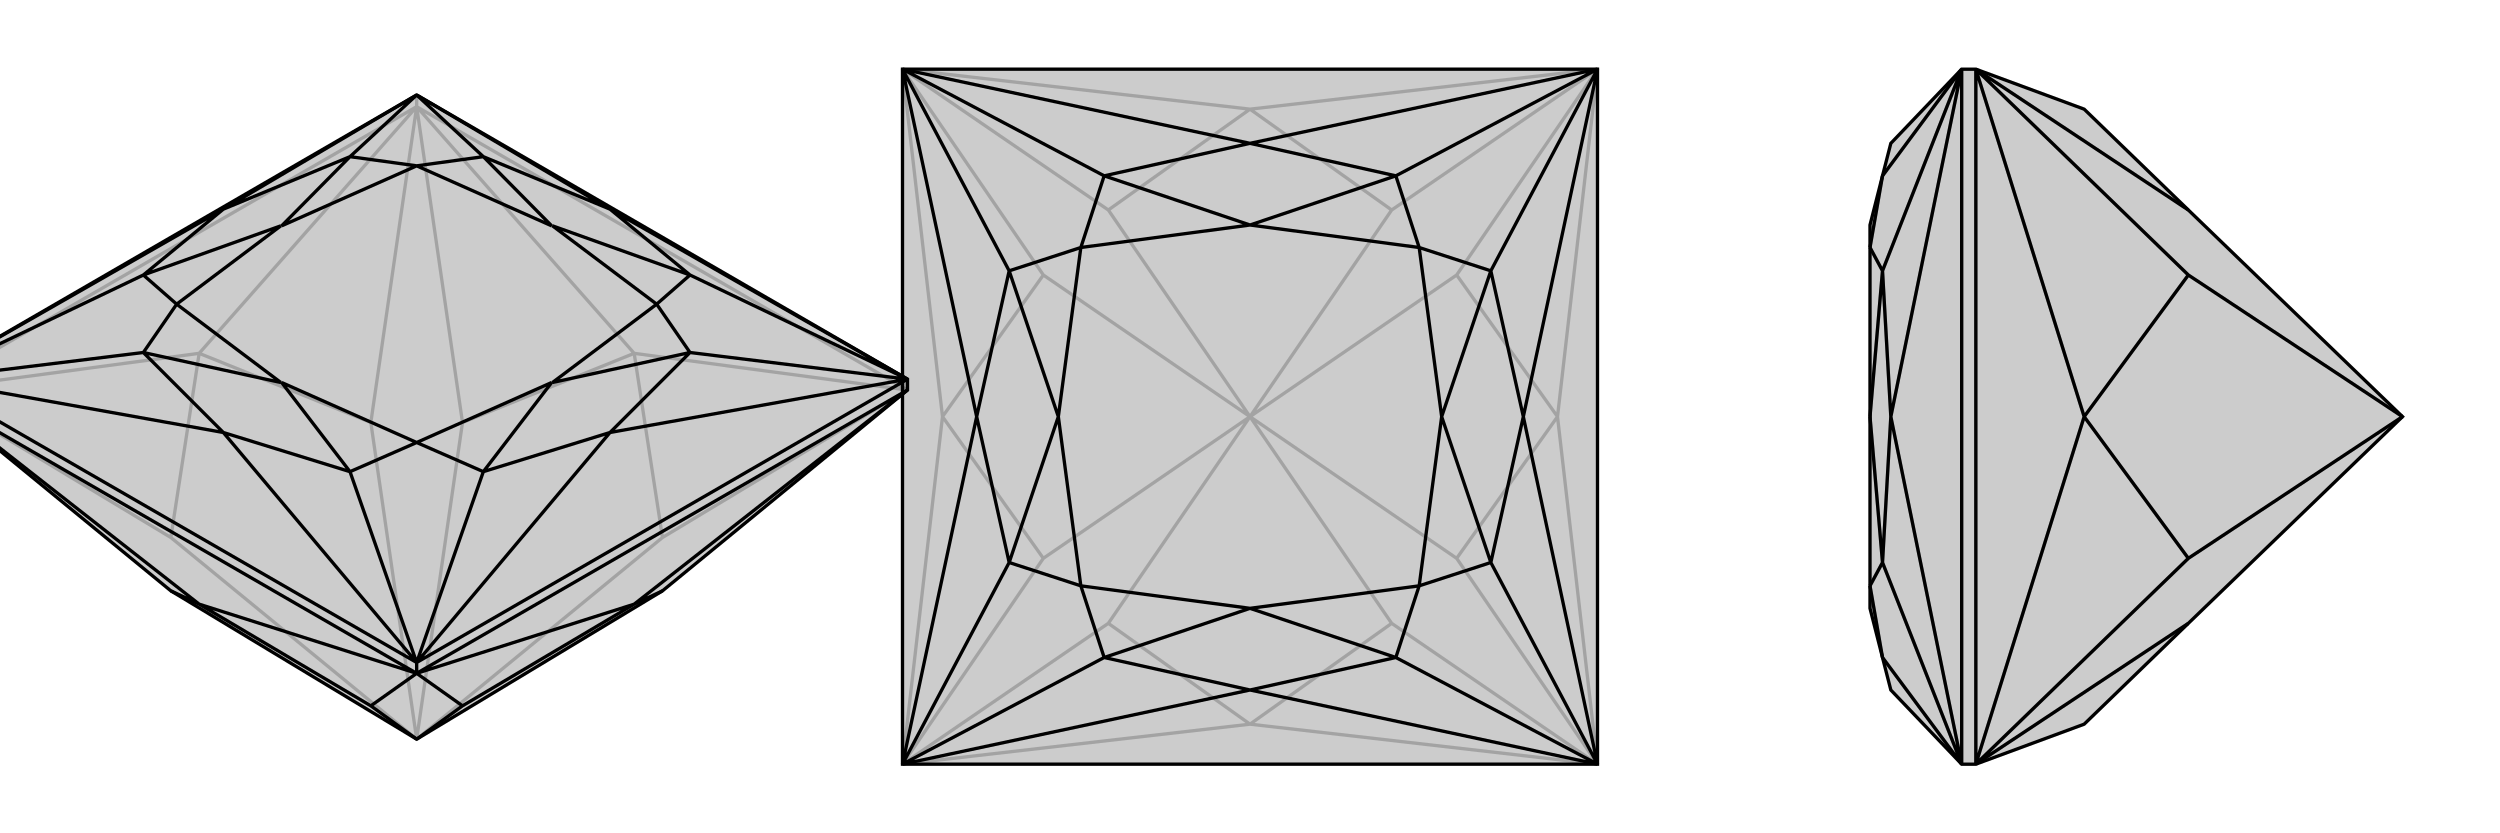
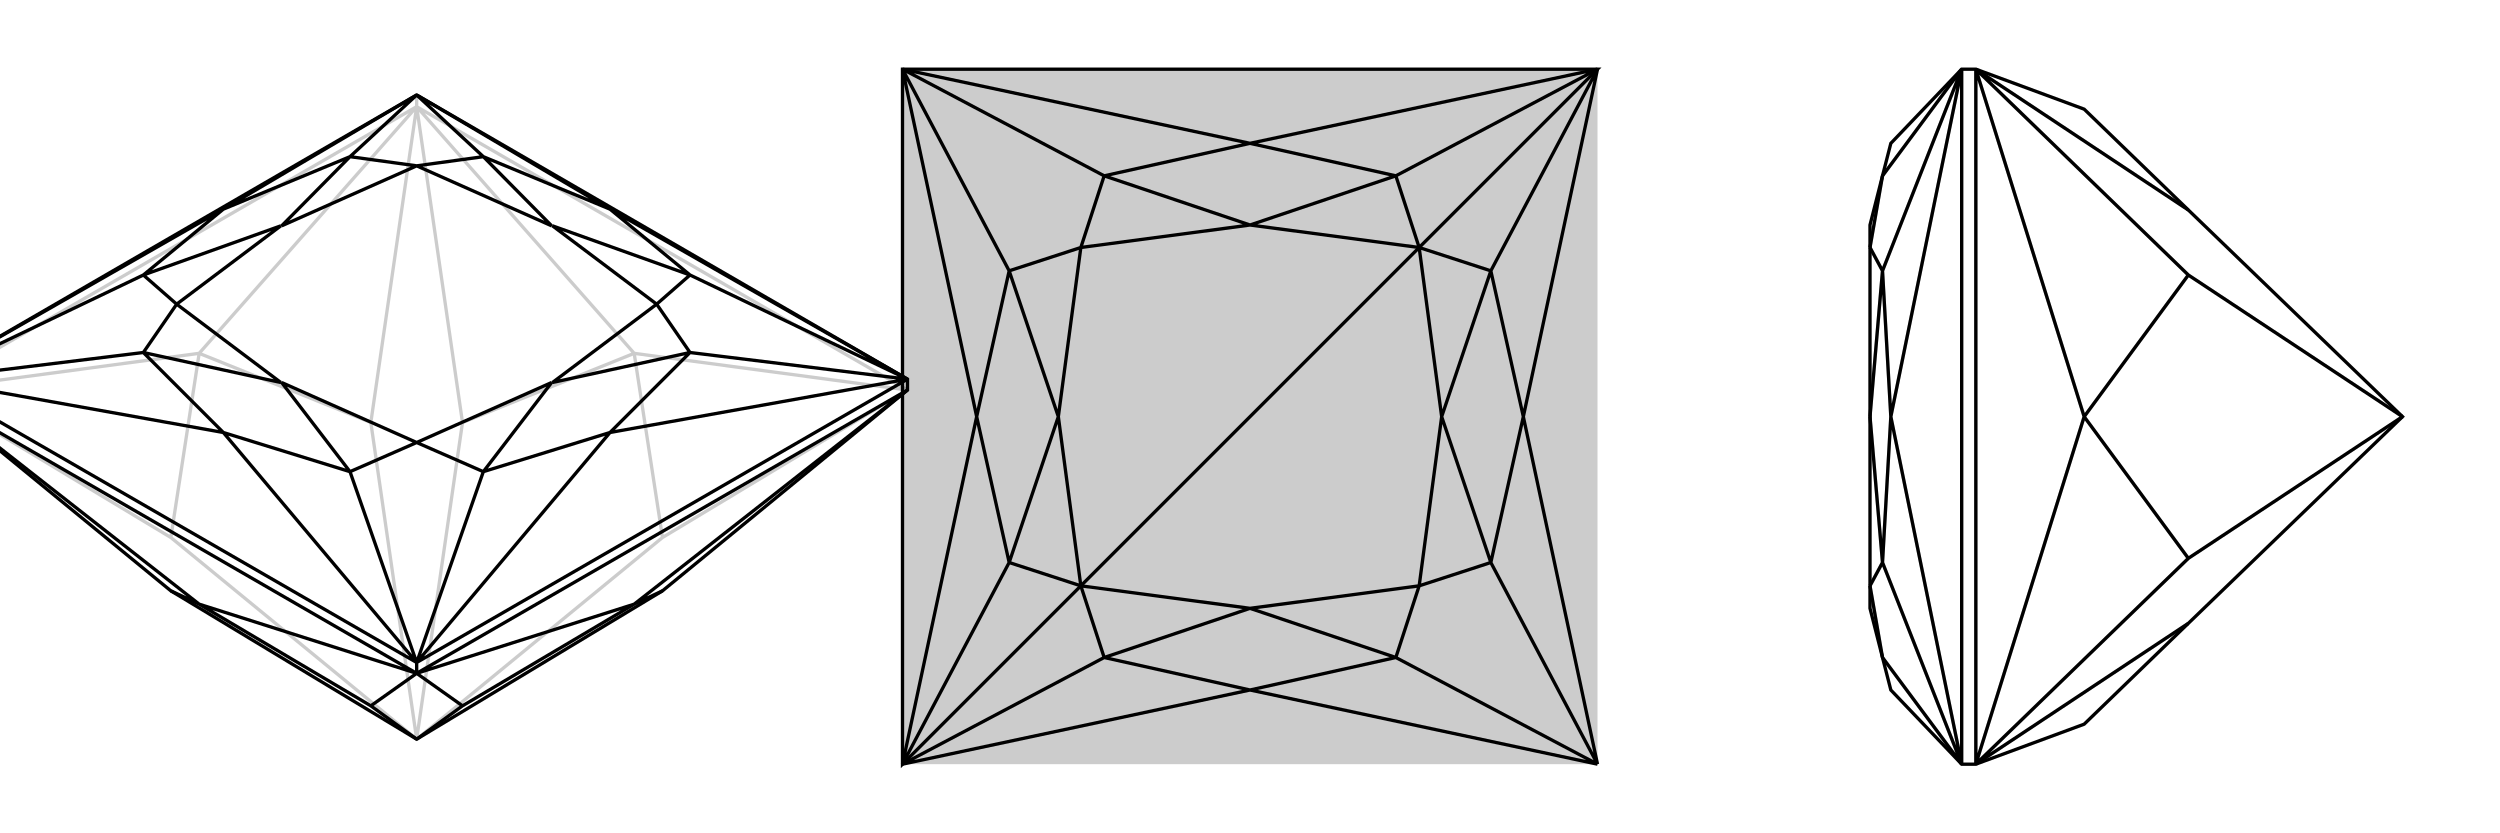
<svg xmlns="http://www.w3.org/2000/svg" viewBox="0 0 3000 1000">
  <g stroke="currentColor" stroke-width="4" fill="none" transform="translate(0 74)">
-     <path fill="currentColor" stroke="none" fill-opacity=".2" d="M-89,381L-89,394L205,635L500,813L795,635L1089,394L1089,381L500,40z" />
    <path stroke-opacity=".2" d="M-89,394L205,571M-89,394L239,350M500,54L445,433M500,54L239,350M500,54L555,433M500,54L761,350M1089,394L795,571M1089,394L761,350M205,571L500,813M445,433L500,813M205,571L239,350M239,350L445,433M500,813L555,433M500,813L795,571M555,433L761,350M761,350L795,571M-89,394L500,54M500,54L1089,394M500,40L500,54" />
    <path d="M-89,381L-89,394L205,635L500,813L795,635L1089,394L1089,381L500,40z" />
    <path d="M500,40L732,177M500,40L580,114M500,40L268,177M500,40L420,114M268,177L-89,381M-89,381L172,256M-89,381L268,445M-89,381L172,349M268,445L500,721M500,721L420,492M500,721L732,445M500,721L580,492M732,445L1089,381M1089,381L828,349M1089,381L732,177M1089,381L828,256M732,177L580,114M732,177L828,256M268,177L420,114M268,177L172,256M268,445L172,349M268,445L420,492M732,445L580,492M732,445L828,349M580,114L500,125M580,114L662,197M420,114L500,125M420,114L338,197M172,256L212,291M172,256L337,197M172,349L212,291M172,349L337,385M420,492L500,457M420,492L338,385M580,492L500,457M580,492L662,385M828,349L788,291M828,349L663,385M828,256L788,291M828,256L663,197M662,197L663,197M338,197L337,197M337,385L338,385M662,385L663,385M500,125L662,197M500,125L338,197M212,291L337,197M212,291L337,385M500,457L338,385M500,457L662,385M788,291L663,385M788,291L663,197M-89,394L239,651M1089,394L761,651M500,734L555,773M500,734L761,651M500,734L445,773M500,734L239,651M445,773L500,813M205,635L239,651M239,651L445,773M500,813L555,773M795,635L761,651M761,651L555,773M-89,381L500,721M-89,394L500,734M500,721L1089,381M500,734L1089,394M500,721L500,734" />
  </g>
  <g stroke="currentColor" stroke-width="4" fill="none" transform="translate(1000 0)">
    <path fill="currentColor" stroke="none" fill-opacity=".2" d="M83,917L917,917L917,83L83,83z" />
-     <path stroke-opacity=".2" d="M83,917L330,748M83,917L500,869M83,917L252,670M83,917L131,500M83,83L252,330M83,83L131,500M83,83L330,252M83,83L500,131M917,83L670,252M917,83L500,131M917,83L748,330M917,83L869,500M917,917L748,670M917,917L869,500M917,917L670,748M917,917L500,869M330,748L500,500M670,748L500,500M330,748L500,869M500,869L670,748M252,670L500,500M252,330L500,500M252,670L131,500M131,500L252,330M500,500L330,252M500,500L670,252M330,252L500,131M500,131L670,252M500,500L748,330M500,500L748,670M748,330L869,500M869,500L748,670" />
-     <path d="M83,917L917,917L917,83L83,83z" />
+     <path d="M83,917L917,83L83,83z" />
    <path d="M83,83L500,172M83,83L325,211M83,83L172,500M83,83L211,325M172,500L83,917M83,917L211,675M83,917L500,828M83,917L325,789M500,828L917,917M917,917L675,789M917,917L828,500M917,917L789,675M828,500L917,83M917,83L789,325M917,83L500,172M917,83L675,211M500,172L325,211M500,172L675,211M172,500L211,325M172,500L211,675M500,828L325,789M500,828L675,789M828,500L789,675M828,500L789,325M325,211L297,297M325,211L500,270M211,325L297,297M211,325L270,500M211,675L297,703M211,675L270,500M325,789L297,703M325,789L500,730M675,789L703,703M675,789L500,730M789,675L703,703M789,675L730,500M789,325L703,297M789,325L730,500M675,211L703,297M675,211L500,270M500,270L500,270M270,500L270,500M500,730L500,730M730,500L730,500M297,297L500,270M297,297L270,500M297,703L270,500M297,703L500,730M703,703L500,730M703,703L730,500M703,297L730,500M703,297L500,270" />
  </g>
  <g stroke="currentColor" stroke-width="4" fill="none" transform="translate(2000 0)">
-     <path fill="currentColor" stroke="none" fill-opacity=".2" d="M354,917L371,917L501,869L626,748L883,500L626,252L501,131L371,83L354,83L269,172L259,211L244,270L244,297L244,500L244,500L244,703L244,730L259,789L269,828z" />
    <path stroke-opacity=".2" d="M354,83L259,211M354,83L269,500M354,83L259,325M269,500L354,917M354,917L259,675M354,917L259,789M269,500L259,325M269,500L259,675M259,211L244,297M259,325L244,297M259,325L244,500M259,675L244,703M259,675L244,500M259,789L244,703M371,917L626,748M371,917L626,670M371,917L501,500M371,83L626,330M371,83L501,500M371,83L626,252M626,670L883,500M626,330L883,500M626,670L501,500M501,500L626,330M354,83L354,917M371,917L371,83" />
    <path d="M354,917L371,917L501,869L626,748L883,500L626,252L501,131L371,83L354,83L269,172L259,211L244,270L244,297L244,500L244,500L244,703L244,730L259,789L269,828z" />
    <path d="M354,917L259,789M354,917L269,500M354,917L259,675M269,500L354,83M354,83L259,325M354,83L259,211M269,500L259,675M269,500L259,325M259,789L244,703M259,675L244,703M259,675L244,500M259,325L244,297M259,325L244,500M259,211L244,297M371,83L626,252M371,83L626,330M371,83L501,500M371,917L626,670M371,917L501,500M371,917L626,748M883,500L626,330M883,500L626,670M626,330L501,500M501,500L626,670M354,917L354,83M371,917L371,83" />
  </g>
</svg>